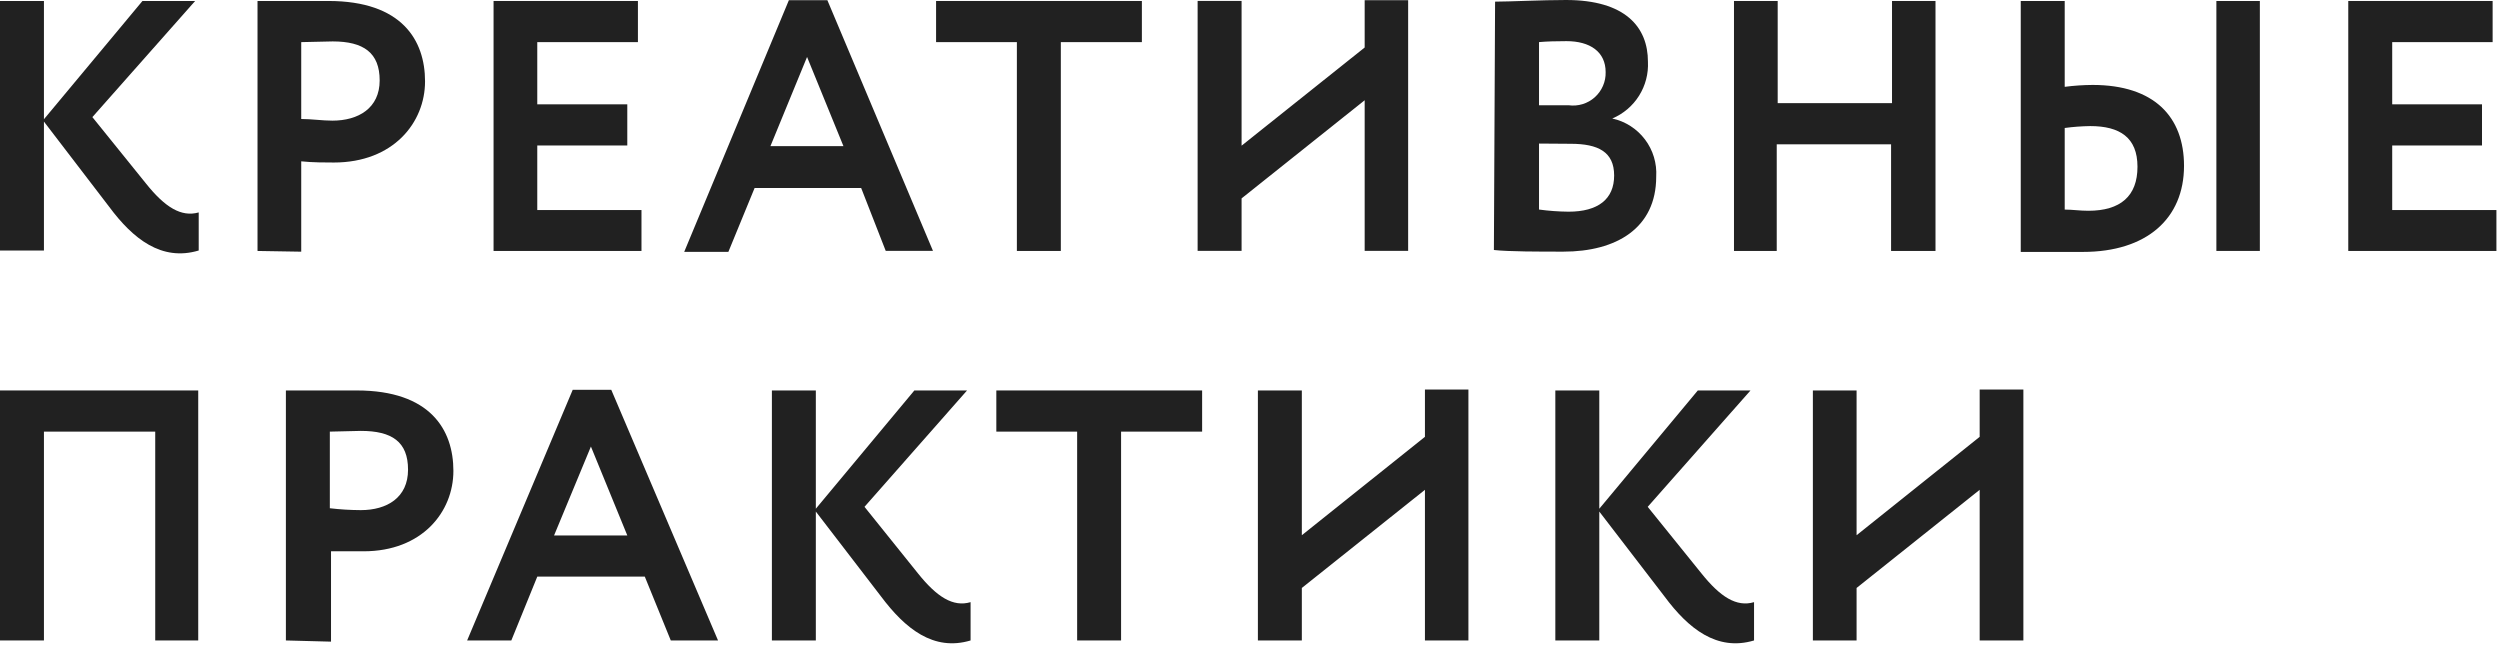
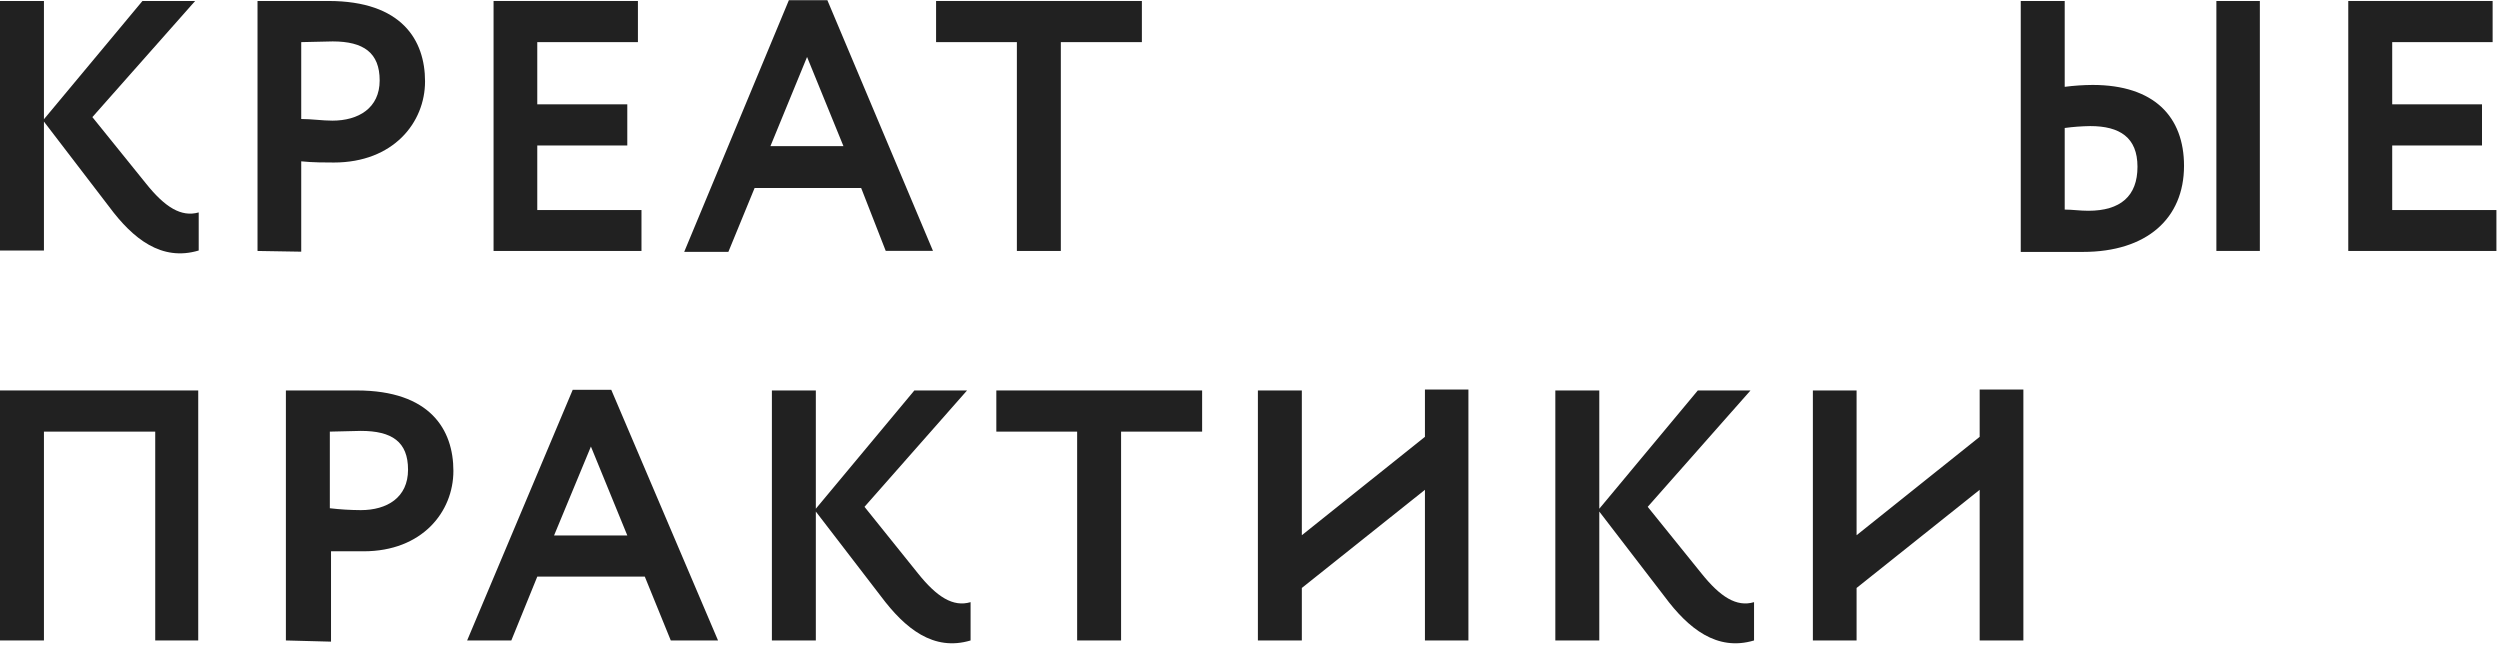
<svg xmlns="http://www.w3.org/2000/svg" width="120" height="31" viewBox="0 0 120 31" fill="none">
  <g clip-path="url(#clip0_236_1248)">
    <path d="M0 0.047H2.109V5.723L6.838 0.047H9.367L4.434 5.621L7.009 8.811C7.916 9.946 8.698 10.434 9.538 10.196V12.024C7.757 12.557 6.385 11.468 5.239 9.924L2.109 5.837V12.024H0V0.047Z" fill="#212121" />
    <path d="M12.361 12.046V0.047H15.764C19.291 0.047 20.402 1.931 20.402 3.907C20.402 5.882 18.882 7.801 16.024 7.801C15.662 7.801 14.981 7.801 14.459 7.744V12.081L12.361 12.046ZM14.459 2.022V5.712C14.958 5.712 15.469 5.791 15.956 5.791C17.204 5.791 18.224 5.19 18.224 3.861C18.224 2.533 17.453 1.988 15.968 1.988L14.459 2.022Z" fill="#212121" />
    <path d="M23.691 0.047H30.62V2.022H25.789V5.008H30.11V6.983H25.789V10.082H30.791V12.046H23.691V0.047Z" fill="#212121" />
    <path d="M37.866 0.01H39.714L44.783 12.043H42.515L41.336 9.024H36.221L34.962 12.089H32.842L37.866 0.01ZM36.981 7.014H40.485L38.739 2.734L36.981 7.014Z" fill="#212121" />
    <path d="M44.932 0.047H54.81V2.022H50.92V12.046H48.81V2.022H44.932V0.047Z" fill="#212121" />
-     <path d="M65.504 4.812L59.596 9.523V12.043H57.486V0.044H59.596V6.992L65.504 2.28V0.01H67.591V12.043H65.504V4.812Z" fill="#212121" />
-     <path d="M71.764 0.079C72.433 0.079 74.032 0 75.166 0C78.024 0 79.101 1.306 79.101 2.963C79.13 3.538 78.981 4.108 78.674 4.596C78.368 5.083 77.919 5.465 77.389 5.688C78.015 5.825 78.572 6.181 78.959 6.694C79.346 7.206 79.537 7.839 79.498 8.48C79.498 10.955 77.582 12.079 75.041 12.079C73.907 12.079 72.41 12.079 71.707 12L71.764 0.079ZM73.873 2.021V5.052H75.291C75.516 5.083 75.744 5.065 75.962 4.999C76.179 4.933 76.379 4.821 76.548 4.67C76.718 4.518 76.852 4.332 76.942 4.124C77.033 3.915 77.077 3.69 77.071 3.463C77.071 2.486 76.323 1.975 75.189 1.975C74.712 1.975 74.247 1.987 73.873 2.021ZM73.873 6.891V10.058C74.343 10.122 74.817 10.156 75.291 10.161C76.708 10.161 77.479 9.559 77.479 8.424C77.479 7.288 76.708 6.902 75.393 6.902L73.873 6.891Z" fill="#212121" />
-     <path d="M90.772 6.927H85.283V12.046H83.231V0.047H85.329V4.951H90.817V0.047H92.904V12.046H90.772V6.927Z" fill="#212121" />
    <path d="M99.106 4.168C99.549 4.11 99.996 4.08 100.444 4.077C103.404 4.077 104.833 5.61 104.833 7.96C104.833 10.491 103.041 12.092 99.979 12.092C98.845 12.092 97.711 12.092 96.996 12.092V0.047H99.106V4.168ZM99.106 6.143V10.06C99.48 10.06 99.831 10.117 100.24 10.117C101.782 10.117 102.599 9.413 102.599 8.005C102.599 6.597 101.748 6.052 100.33 6.052C99.921 6.058 99.512 6.088 99.106 6.143ZM106.386 0.047H108.473V12.046H106.386V0.047Z" fill="#212121" />
    <path d="M112.717 0.047H119.646V2.022H114.826V5.008H119.136V6.983H114.826V10.082H119.828V12.046H112.717V0.047Z" fill="#212121" />
    <path d="M7.451 20.718H2.109V30.742H0V18.742H9.515V30.742H7.451V20.718Z" fill="#212121" />
    <path d="M13.723 30.742V18.742H17.125C20.652 18.742 21.763 20.627 21.763 22.602C21.763 24.577 20.255 26.462 17.454 26.462C17.091 26.462 16.399 26.462 15.889 26.462V30.799L13.723 30.742ZM15.832 20.718V24.396C16.325 24.454 16.821 24.484 17.318 24.486C18.576 24.486 19.586 23.885 19.586 22.545C19.586 21.206 18.815 20.683 17.318 20.683L15.832 20.718Z" fill="#212121" />
    <path d="M27.491 18.709H29.34L34.466 30.743H32.198L30.95 27.677H25.79L24.543 30.743H22.422L27.491 18.709ZM26.595 25.702H30.111L28.364 21.434L26.595 25.702Z" fill="#212121" />
    <path d="M37.051 18.742H39.16V24.419L43.889 18.742H46.418L41.496 24.328L44.059 27.518C44.967 28.653 45.749 29.152 46.588 28.903V30.742C44.808 31.275 43.447 30.174 42.29 28.63L39.16 24.555V30.742H37.051V18.742Z" fill="#212121" />
    <path d="M47.824 18.742H57.702V20.718H53.812V30.742H51.703V20.718H47.824V18.742Z" fill="#212121" />
    <path d="M68.397 23.511L62.488 28.222V30.742H60.379V18.743H62.488V25.69L68.397 20.968V18.697H70.484V30.742H68.397V23.511Z" fill="#212121" />
    <path d="M74.656 18.742H76.766V24.419L81.495 18.742H84.024L79.09 24.328L81.665 27.518C82.572 28.653 83.355 29.152 84.194 28.903V30.742C82.413 31.275 81.041 30.174 79.896 28.63L76.766 24.555V30.742H74.656V18.742Z" fill="#212121" />
    <path d="M95.024 23.511L89.116 28.222V30.742H87.018V18.743H89.116V25.69L95.024 20.968V18.697H97.122V30.742H95.024V23.511Z" fill="#212121" />
  </g>
  <defs>
    <clipPath id="clip0_236_1248">
      <rect width="120" height="31" fill="white" />
    </clipPath>
  </defs>
</svg>